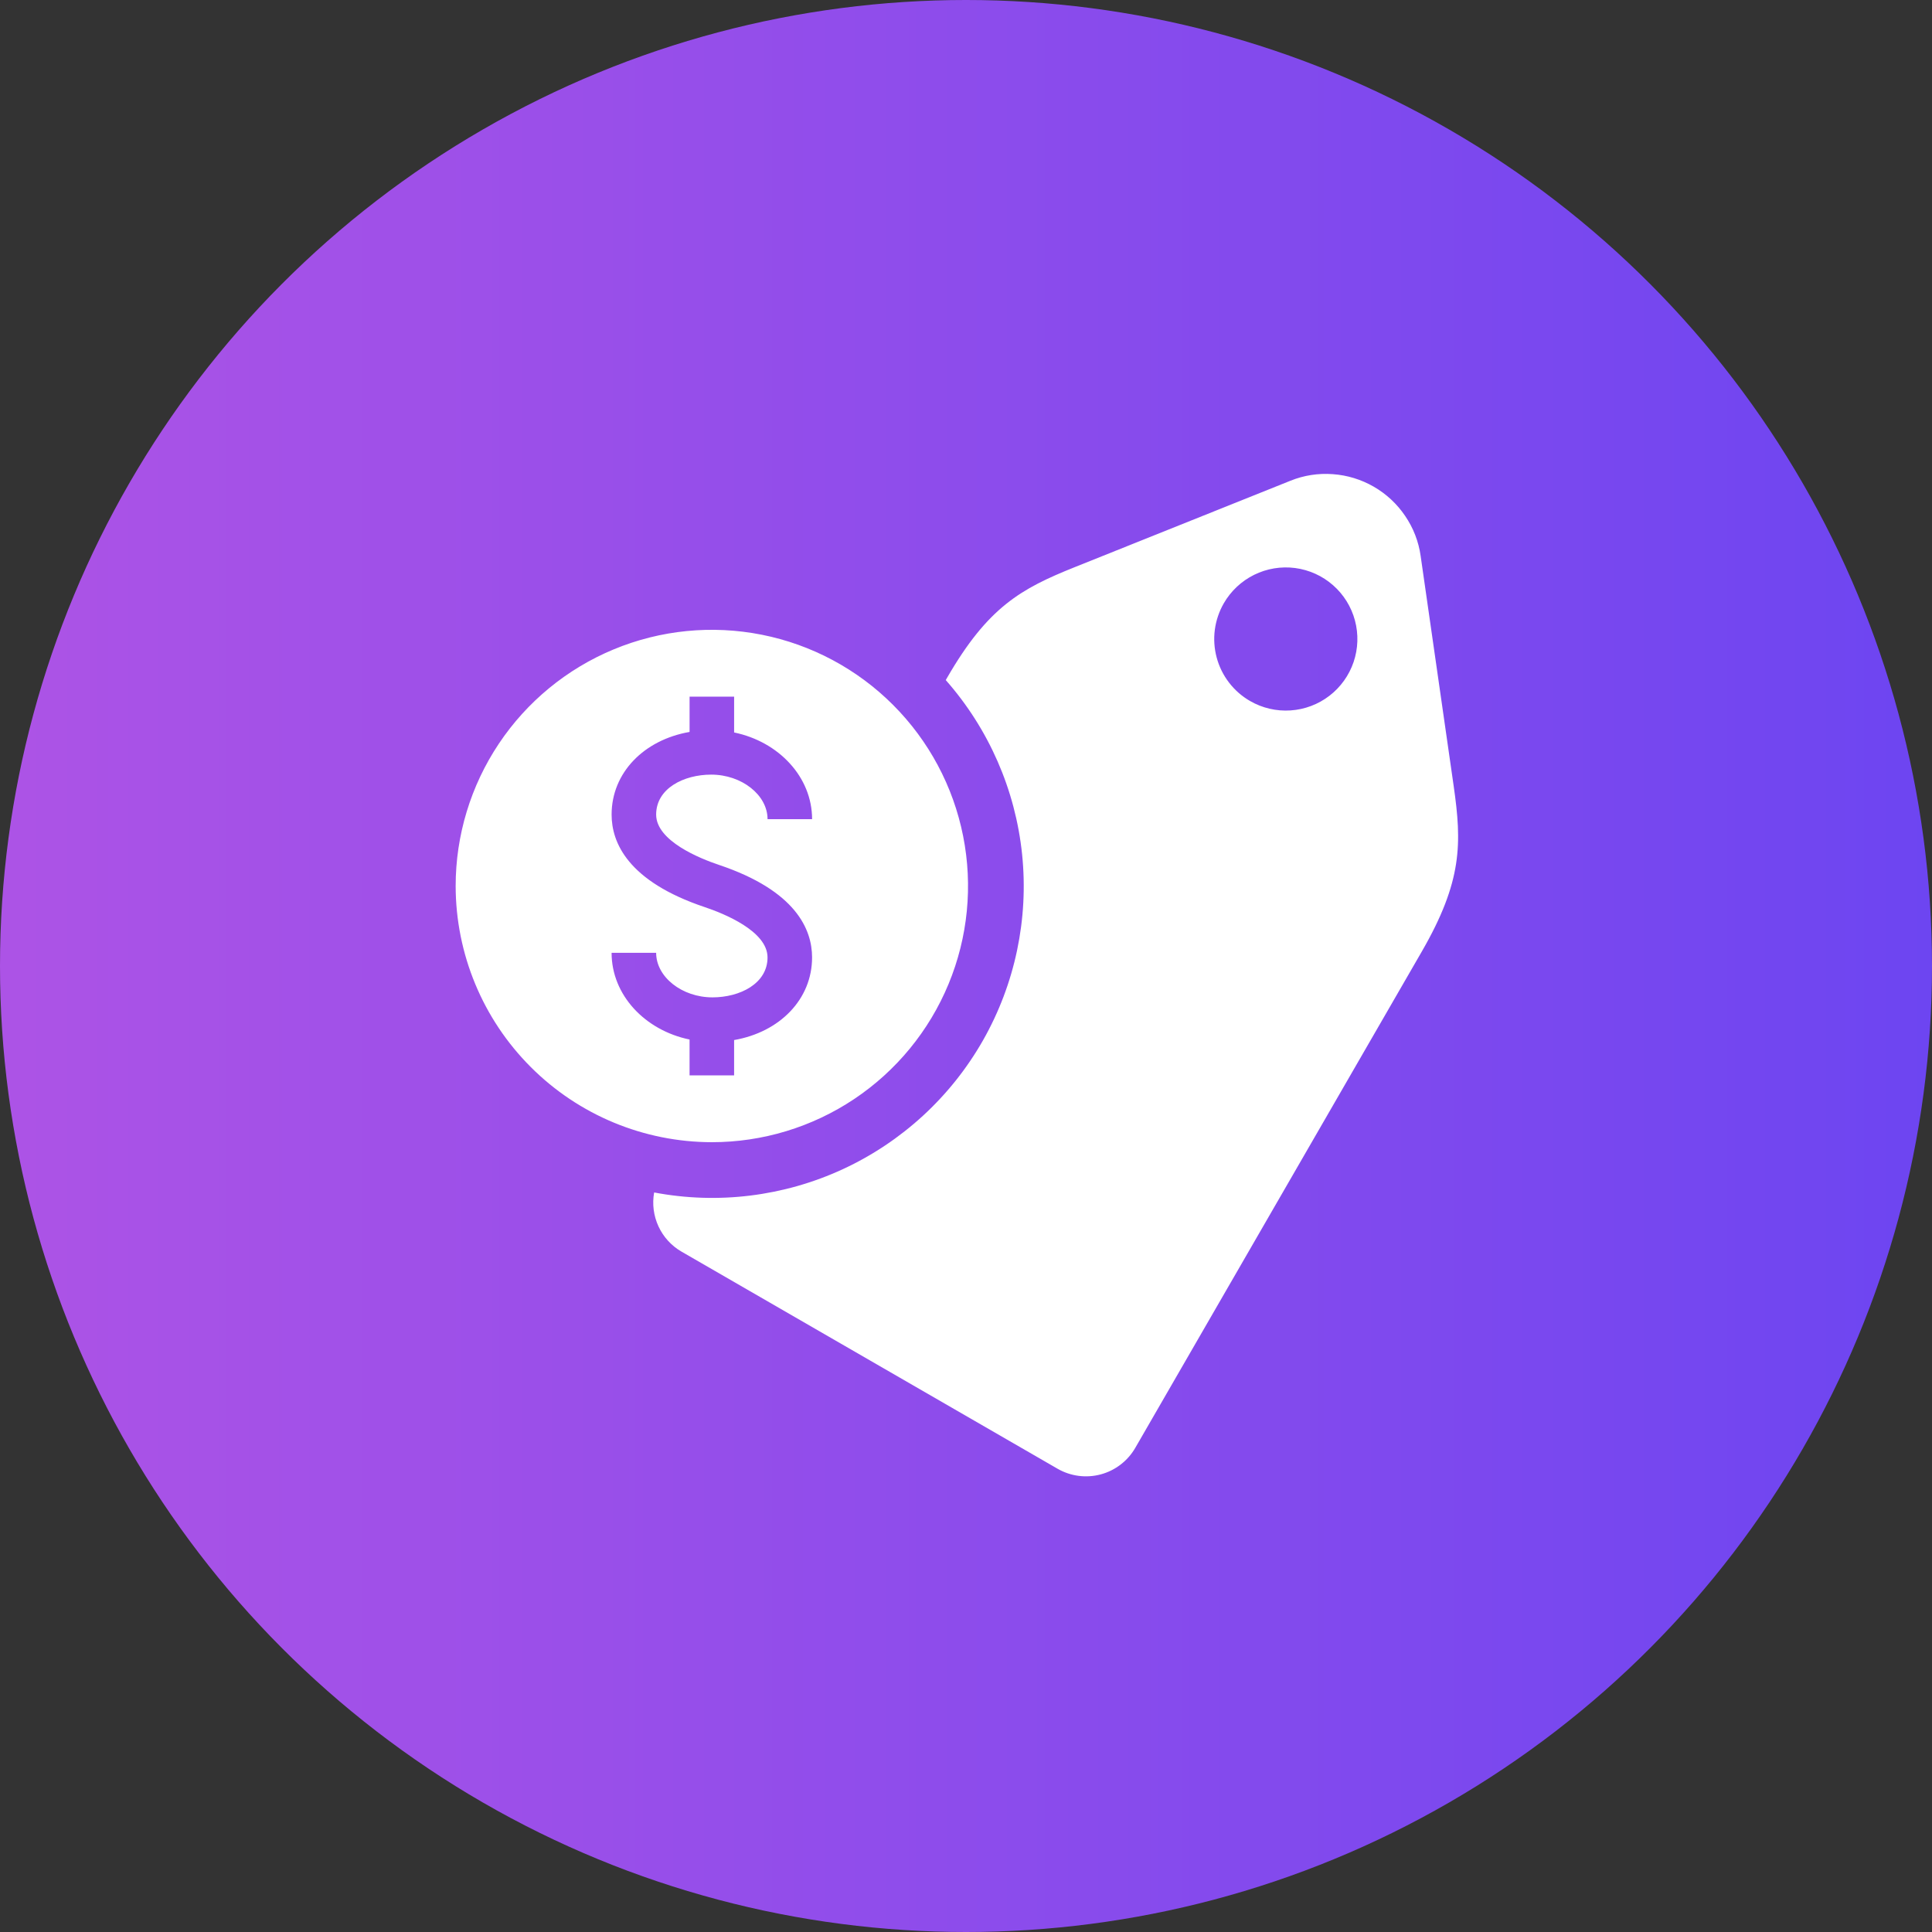
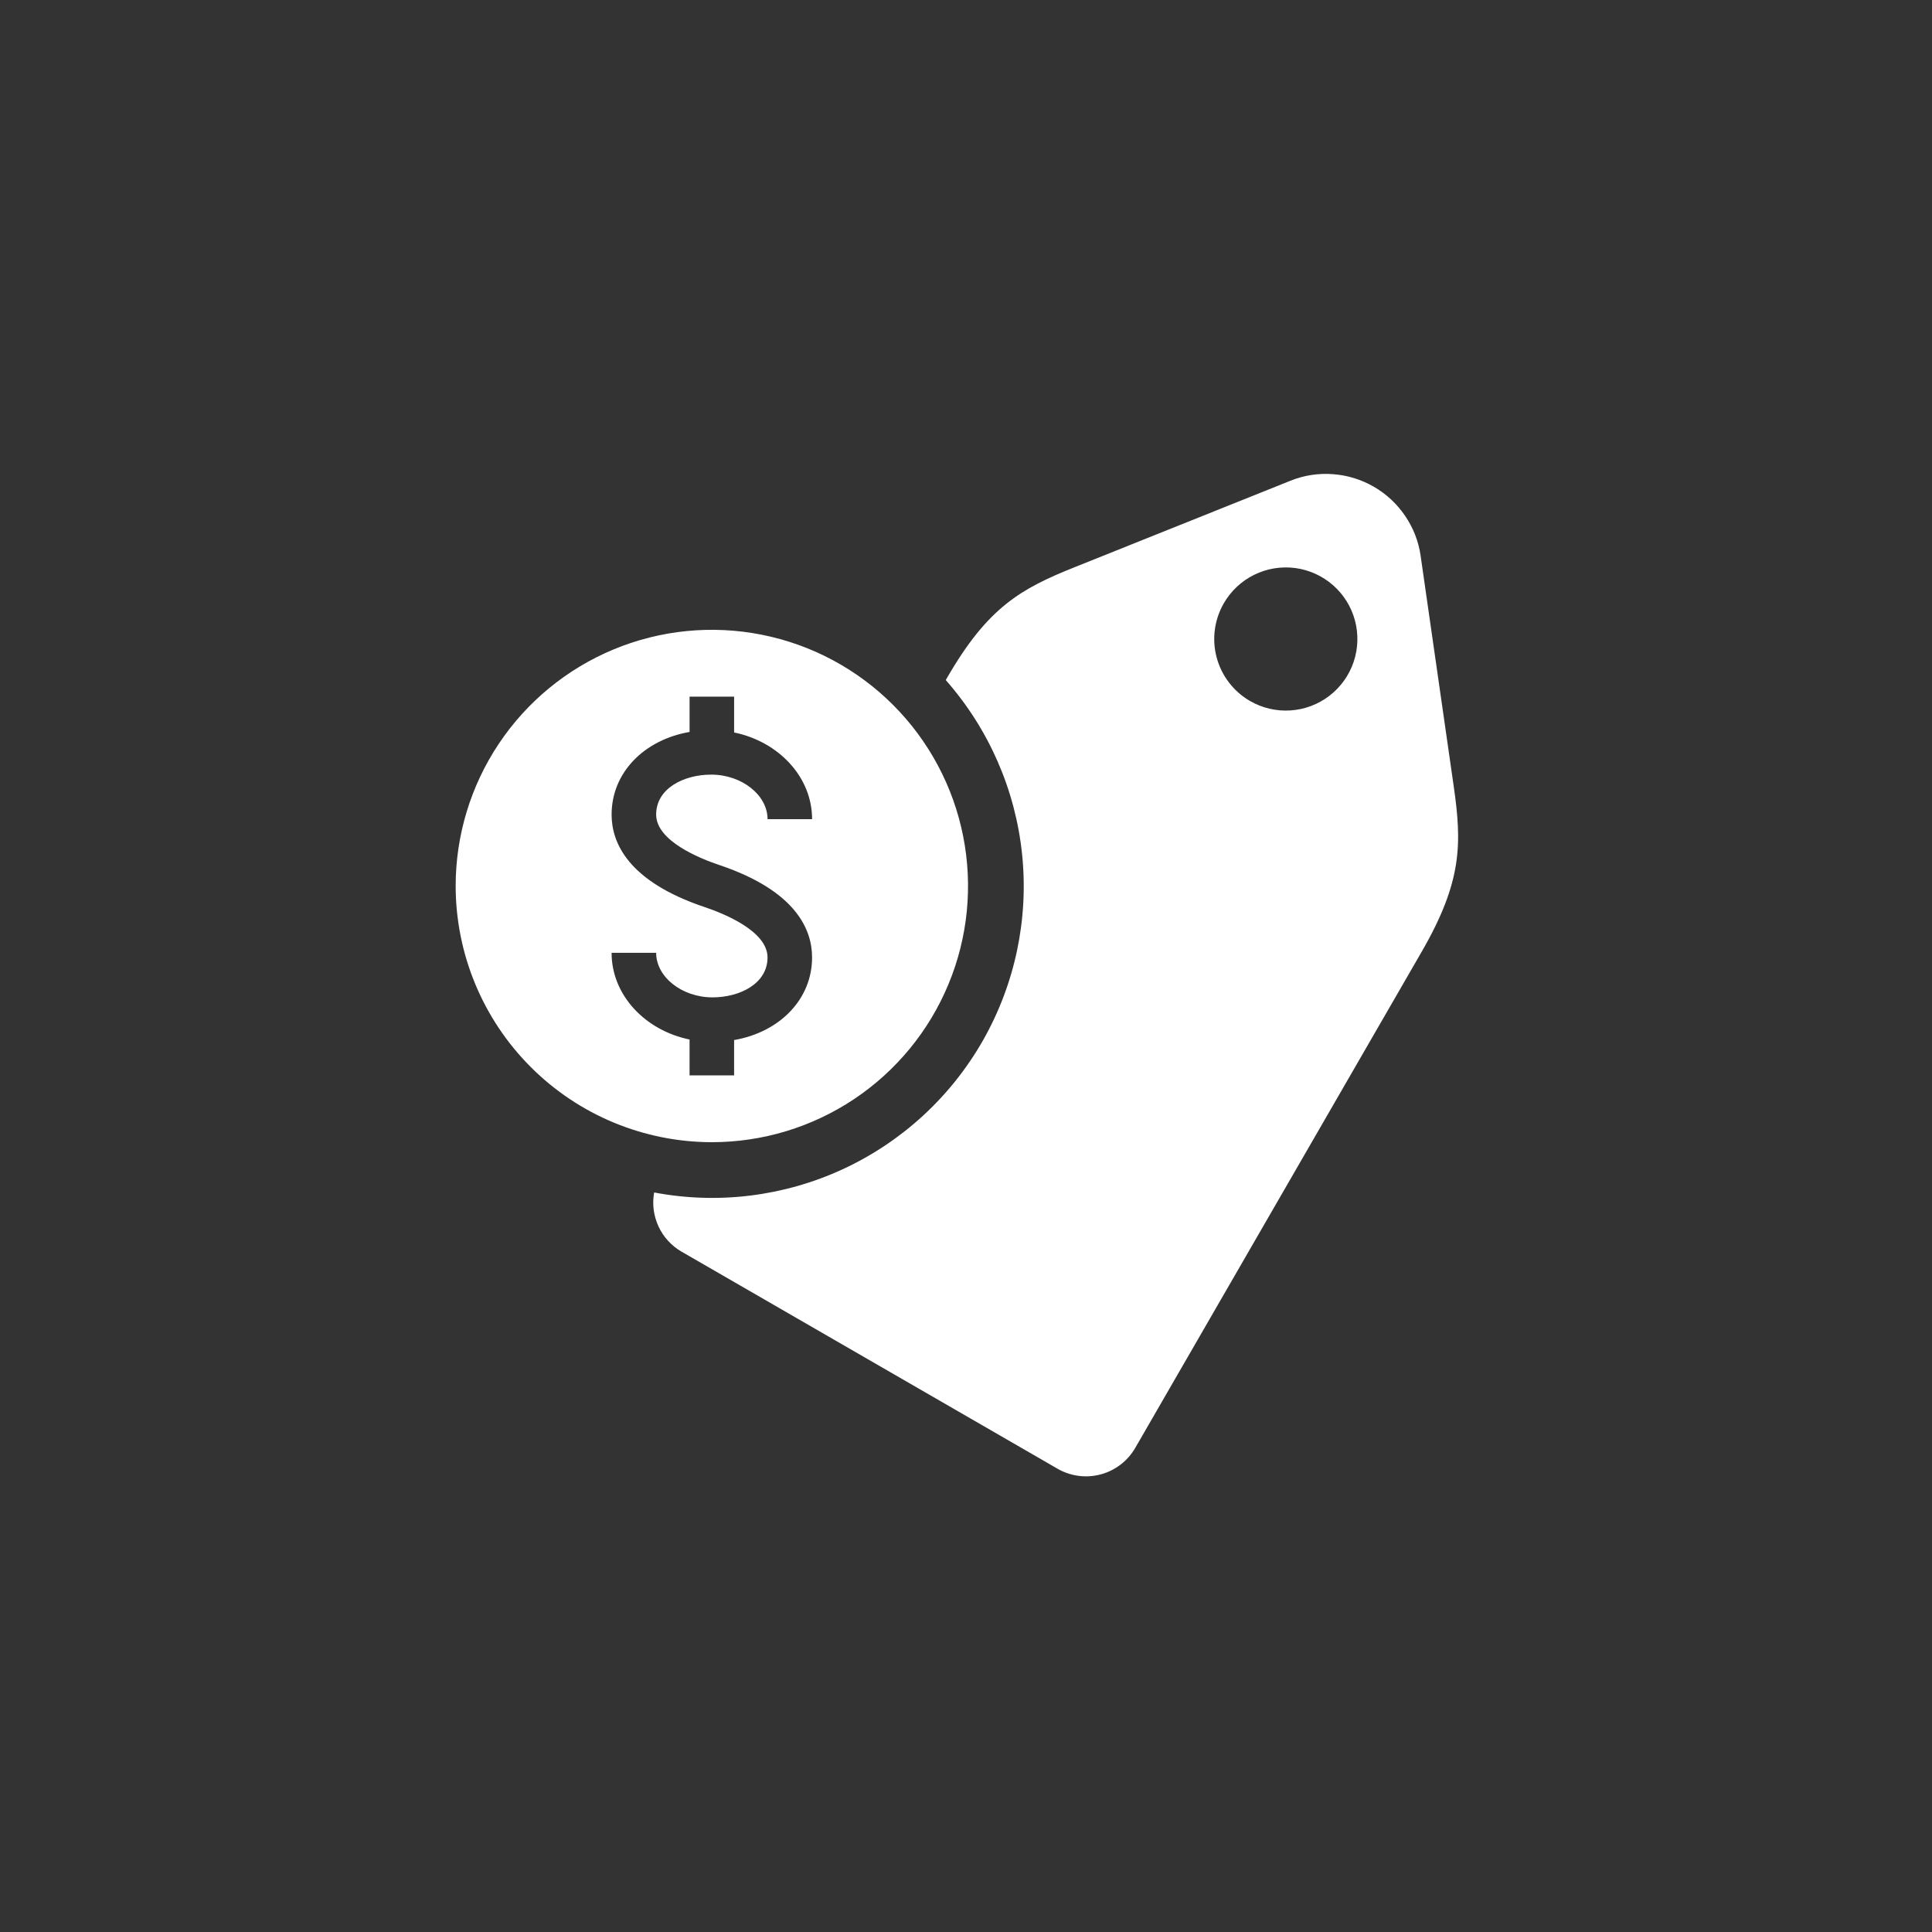
<svg xmlns="http://www.w3.org/2000/svg" version="1.1" id="Layer_1" x="0px" y="0px" width="106px" height="106px" viewBox="20 44.5 106 106" xml:space="preserve">
  <rect x="20" y="44.5" width="106" height="106" fill="#333333" stroke="none" />
  <g>
    <linearGradient id="SVGID_1_" gradientUnits="userSpaceOnUse" x1="443.96" y1="260.16" x2="443.96" y2="366.16" gradientTransform="matrix(6.123234e-017 1 1 -6.123234e-017 -240.16 -346.46)">
      <stop offset="0.011" style="stop-color:#AC53E6" />
      <stop offset="1" style="stop-color:#6D45F1" />
    </linearGradient>
-     <circle fill="url(#SVGID_1_)" cx="73" cy="97.5" r="53" />
  </g>
  <path fill="#FFFFFF" d="M59.056,107.167c2.78,0,5.498-0.824,7.809-2.368c2.312-1.545,4.113-3.74,5.177-6.309 c1.064-2.568,1.342-5.395,0.8-8.121s-1.881-5.231-3.847-7.197c-1.965-1.966-4.47-3.305-7.196-3.847 c-2.727-0.542-5.553-0.264-8.121,0.8c-2.568,1.064-4.764,2.866-6.308,5.177S45,90.331,45,93.111 c0.004,3.727,1.486,7.299,4.122,9.934C51.756,105.681,55.329,107.163,59.056,107.167L59.056,107.167z M58.667,94.27 c-4.224-1.417-5.111-3.543-5.111-5.078c0-2.295,1.772-4.098,4.278-4.534v-1.936h2.444v1.965c2.447,0.505,4.278,2.443,4.278,4.757 h-2.444c0-1.325-1.416-2.444-3.091-2.444C57.52,87,56,87.753,56,89.192c0,1.449,2.409,2.413,3.444,2.76 c4.225,1.417,5.111,3.543,5.111,5.078c0,2.295-1.772,4.098-4.278,4.533v1.937h-2.444v-1.966c-2.448-0.505-4.278-2.442-4.278-4.757 H56c0,1.325,1.416,2.444,3.09,2.444c1.501,0,3.021-0.753,3.021-2.191C62.111,95.582,59.703,94.617,58.667,94.27L58.667,94.27z M57.387,113.168l20.638,11.916c0.717,0.412,1.568,0.523,2.367,0.309s1.48-0.738,1.895-1.455l15.711-27.215 c2.242-3.881,2.209-5.952,1.759-9.095l-1.813-12.626c-0.11-0.787-0.401-1.538-0.849-2.194c-0.445-0.659-1.033-1.208-1.722-1.605 s-1.458-0.633-2.251-0.688c-0.792-0.06-1.588,0.064-2.324,0.362l-11.84,4.743c-2.947,1.181-4.756,2.188-6.998,6.07l-0.07,0.123 c2.357,2.672,3.821,6.014,4.188,9.559c0.365,3.545-0.387,7.115-2.148,10.212c-1.764,3.097-4.45,5.565-7.684,7.062 c-3.234,1.495-6.855,1.943-10.356,1.279c-0.114,0.629-0.031,1.278,0.237,1.859C56.394,112.363,56.834,112.848,57.387,113.168 L57.387,113.168z M87.146,77.596c0.389-0.673,0.968-1.215,1.664-1.559c0.697-0.344,1.479-0.473,2.25-0.372 c0.77,0.102,1.492,0.429,2.076,0.941s1.004,1.186,1.204,1.937c0.201,0.75,0.175,1.543-0.074,2.279 c-0.25,0.735-0.712,1.38-1.328,1.853c-0.616,0.473-1.358,0.752-2.134,0.803s-1.548-0.129-2.221-0.518 c-0.447-0.258-0.838-0.601-1.152-1.01s-0.544-0.876-0.678-1.375c-0.133-0.498-0.168-1.018-0.1-1.529 C86.721,78.536,86.889,78.042,87.146,77.596L87.146,77.596z" />
</svg>